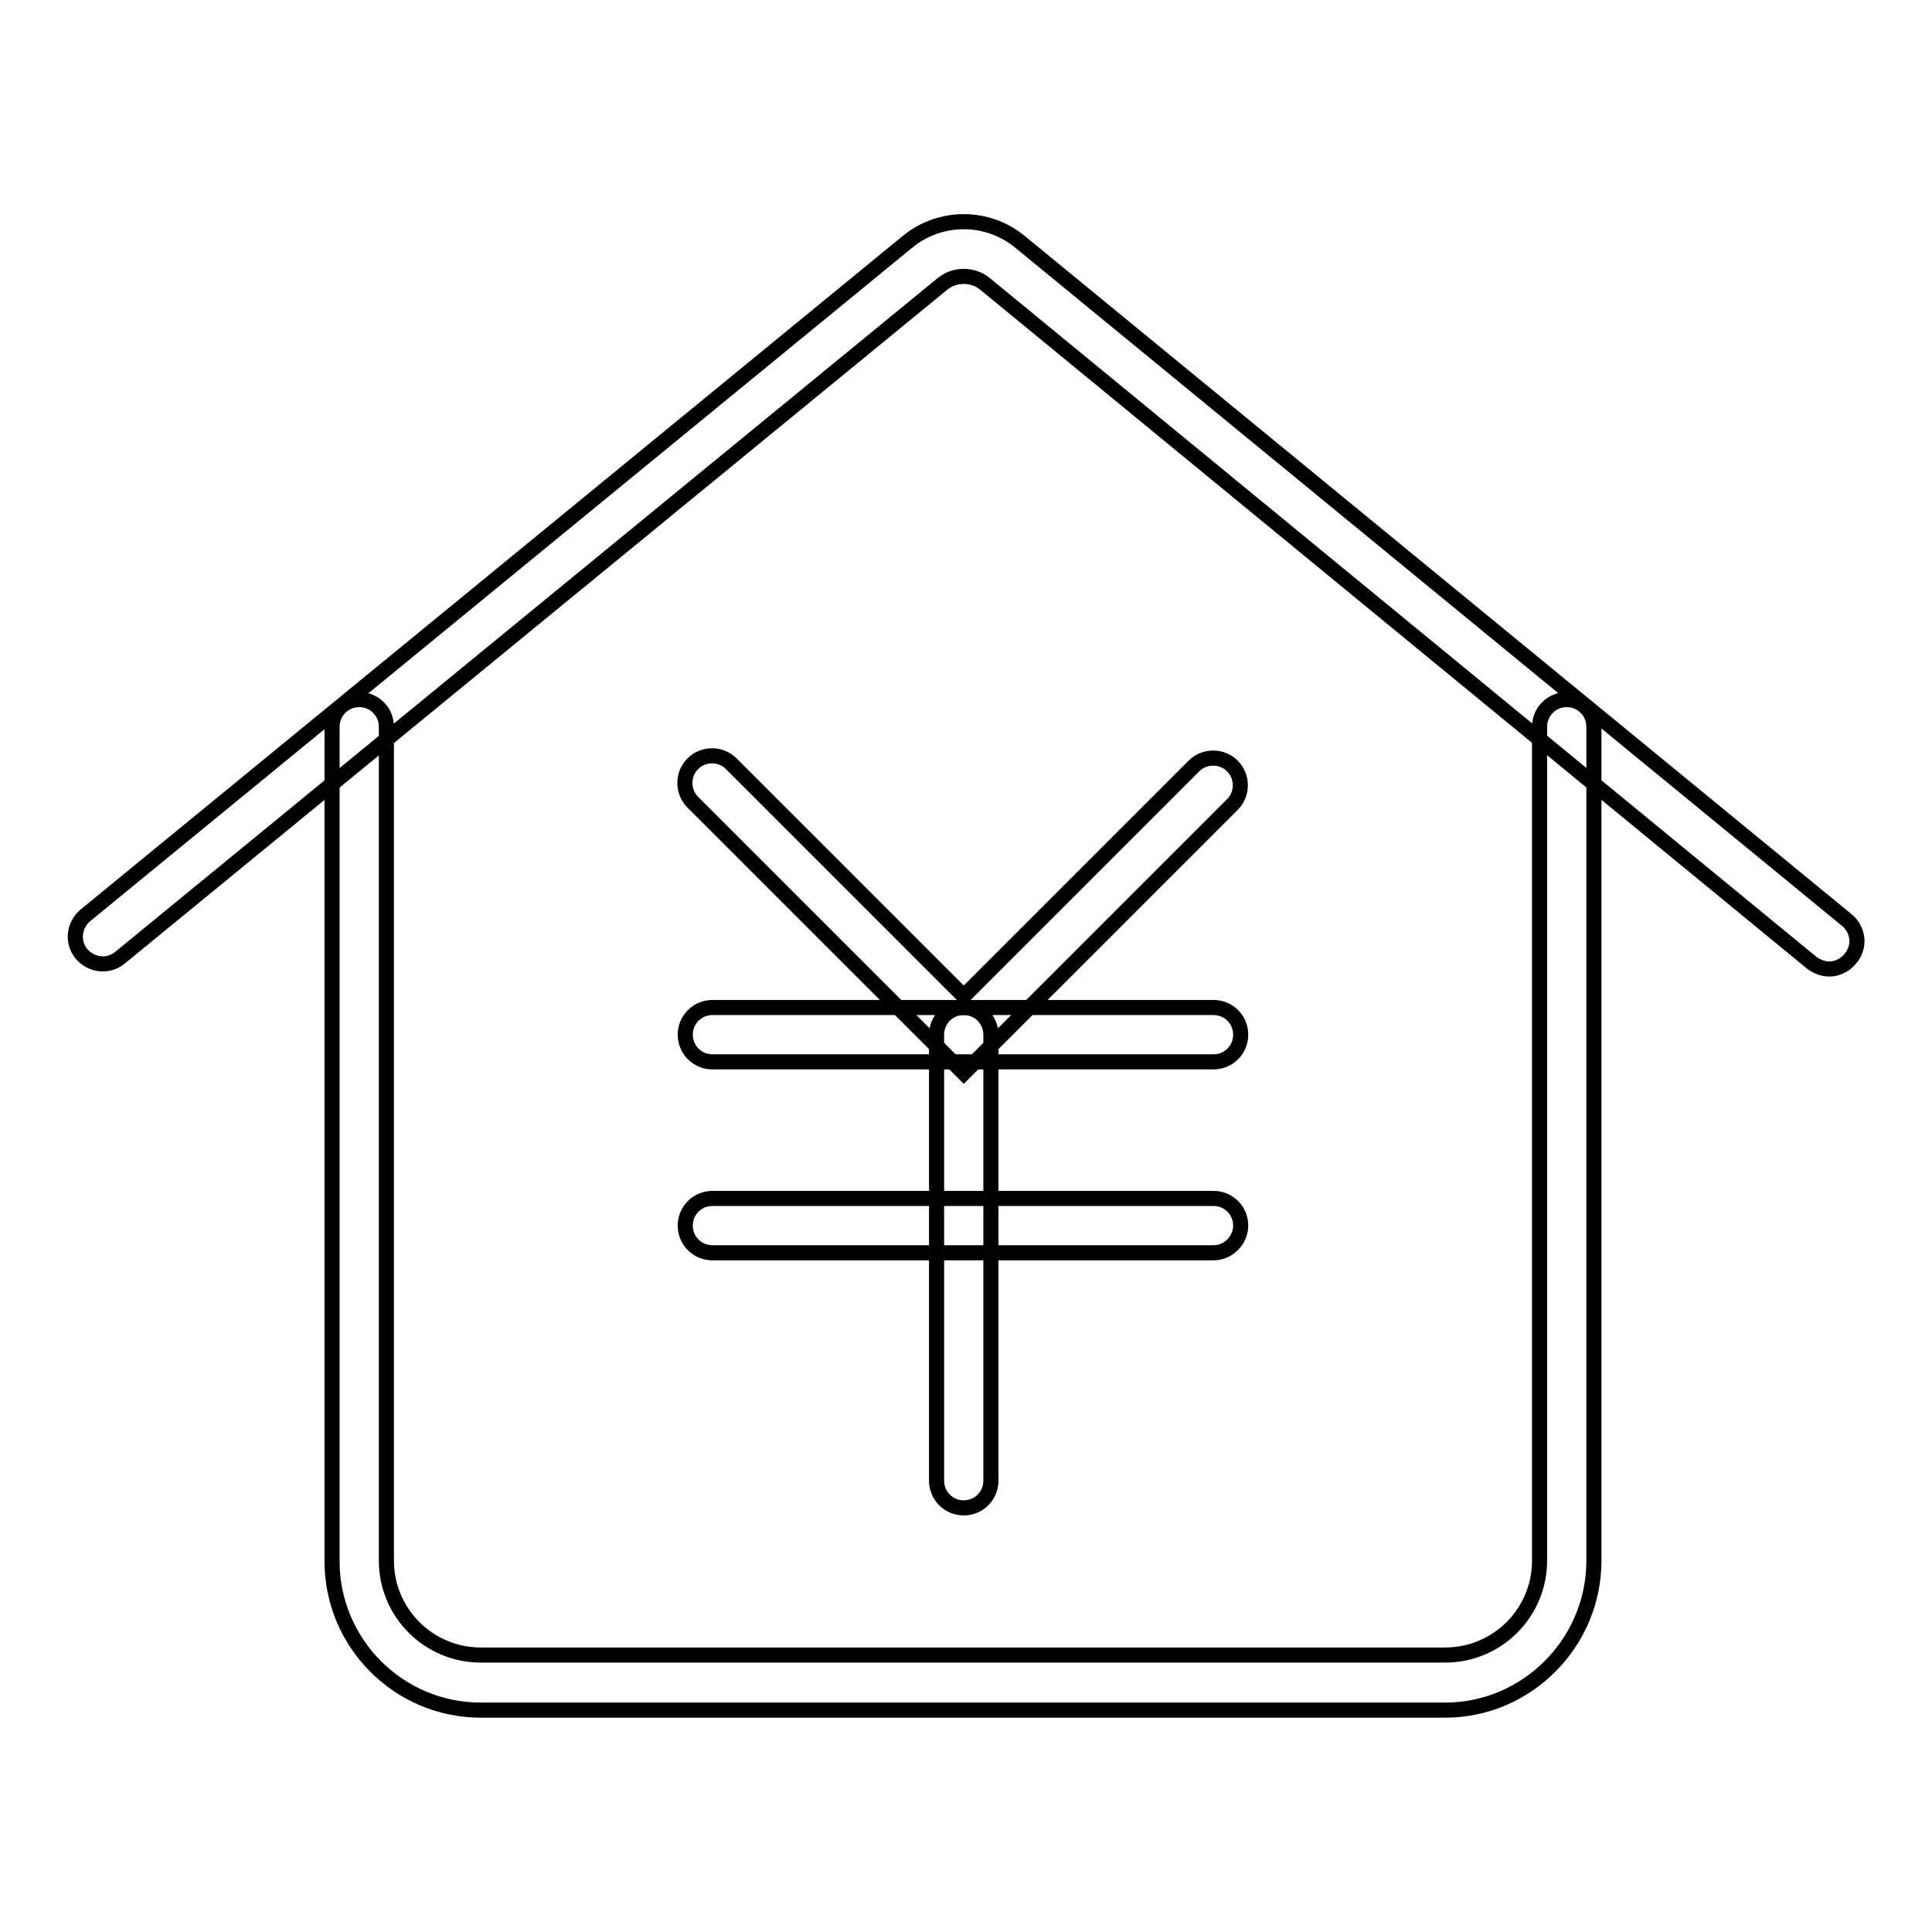
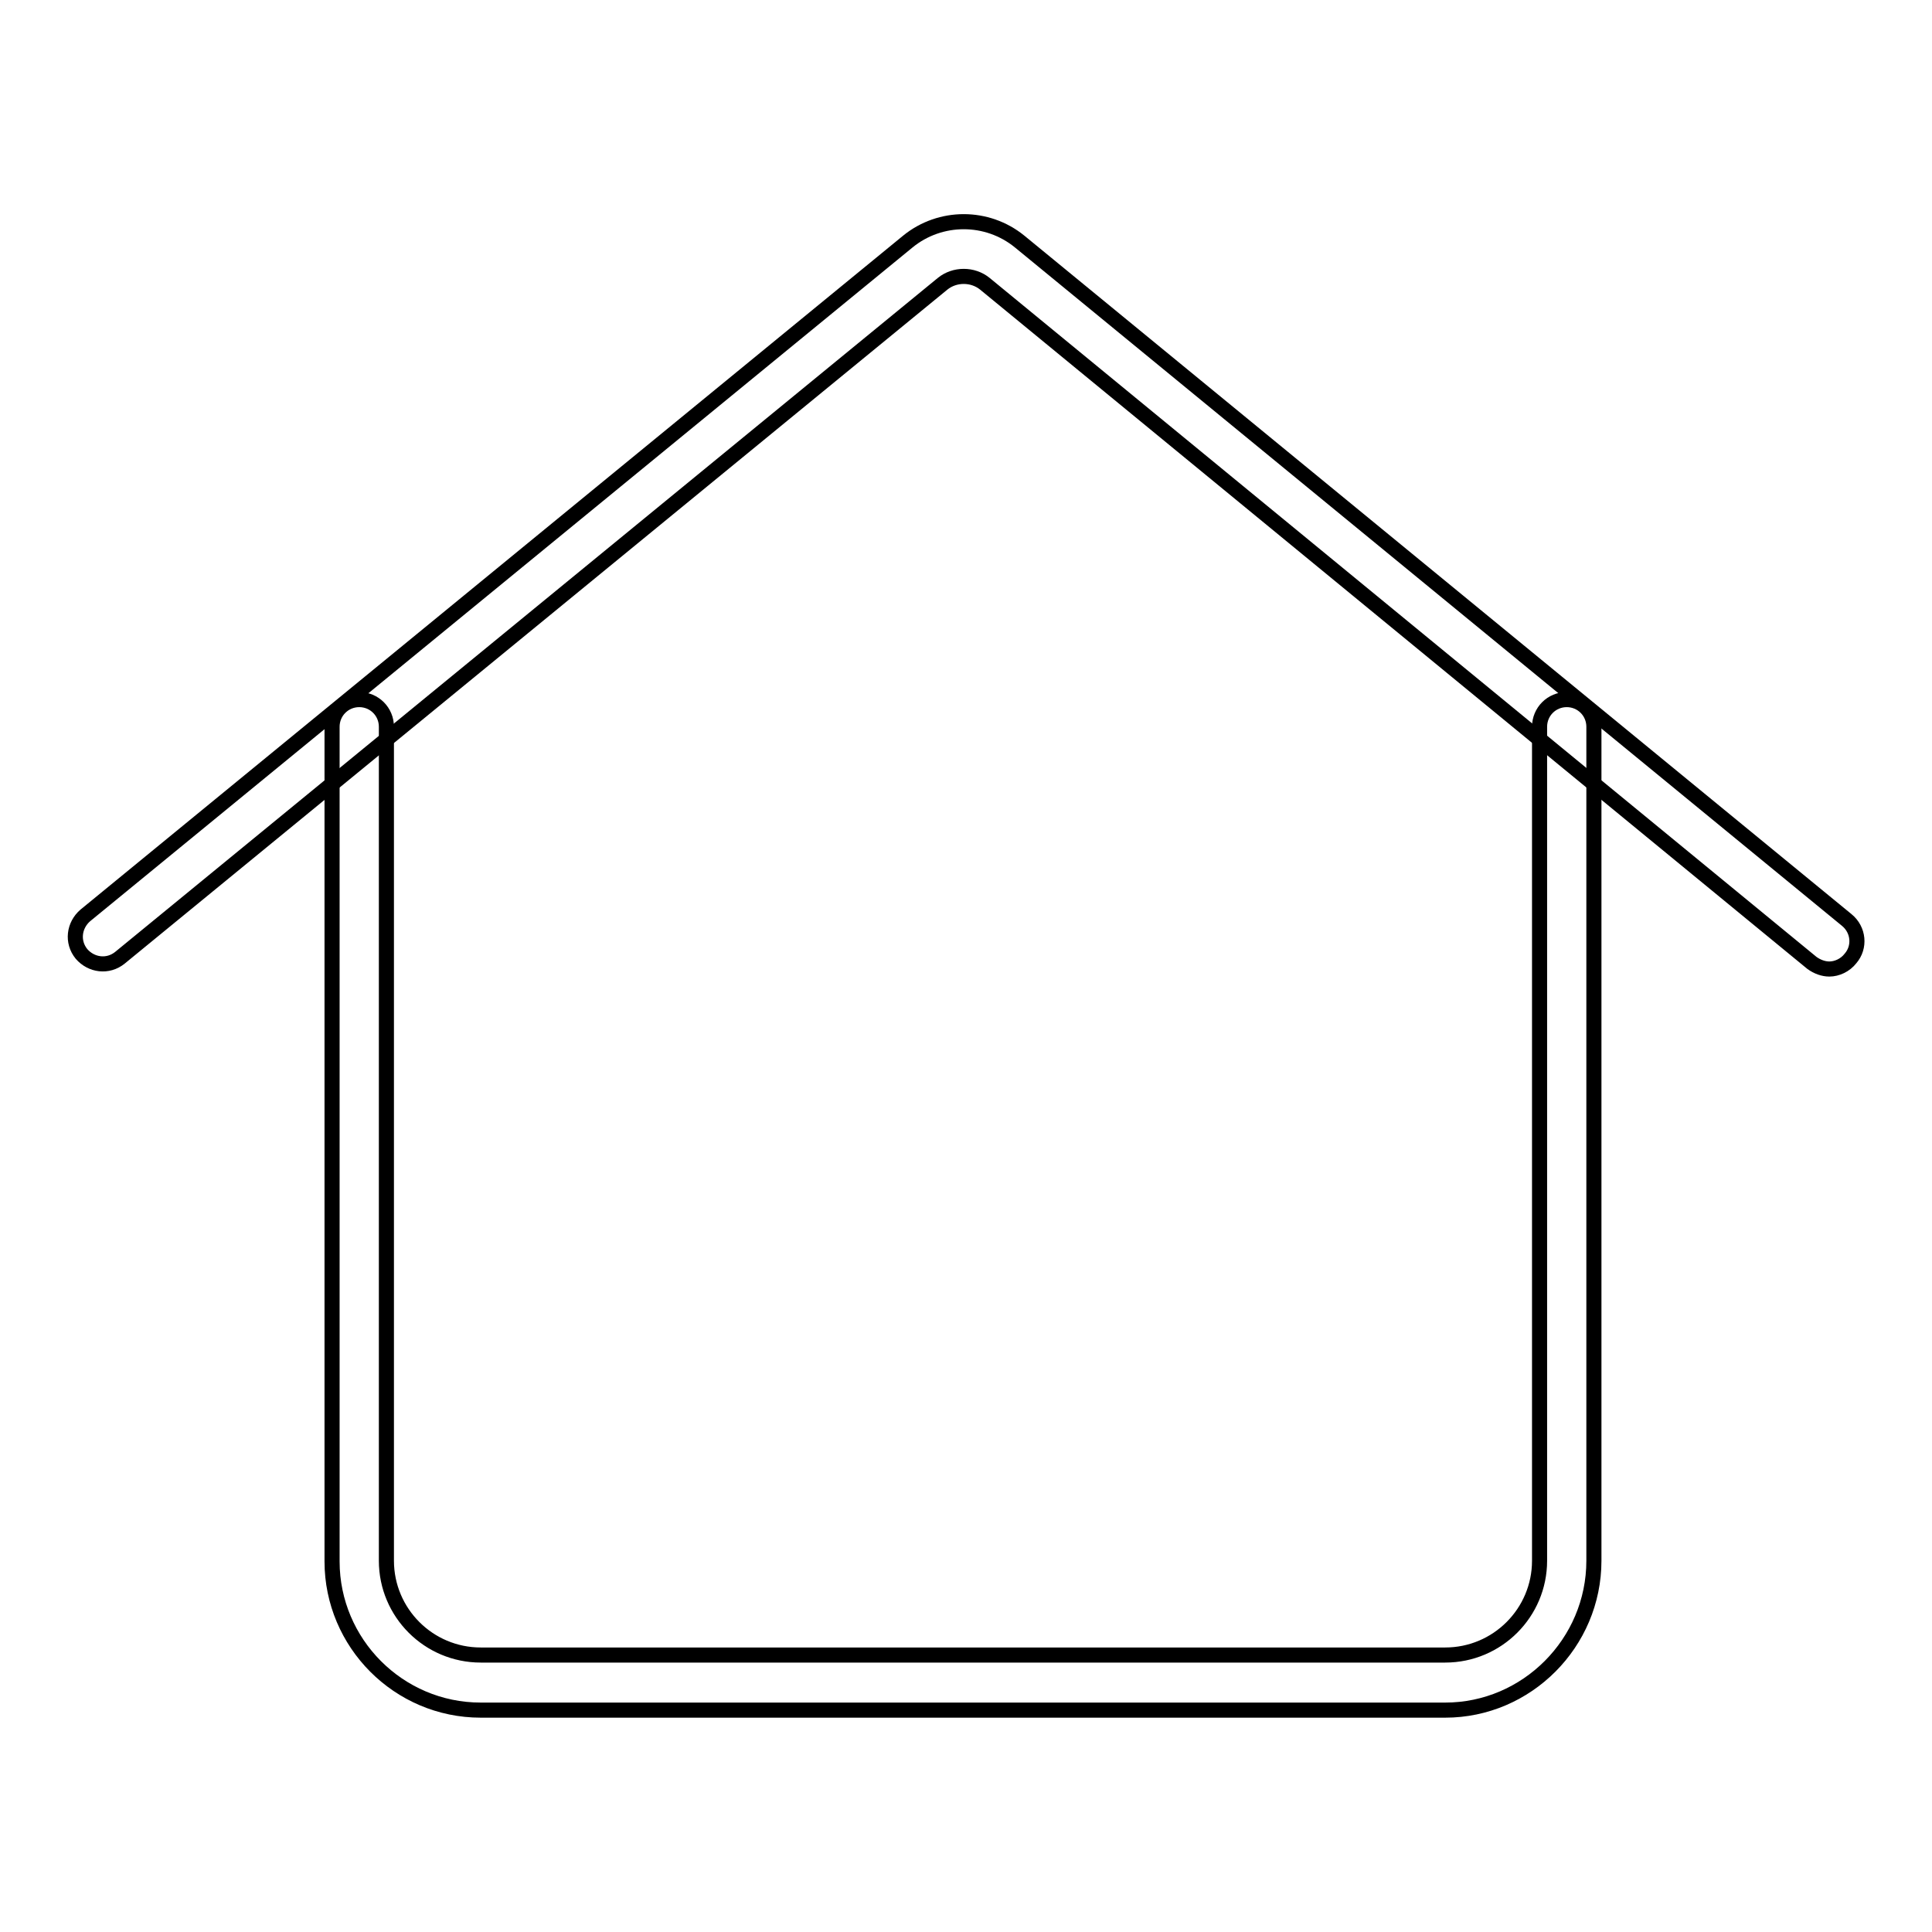
<svg xmlns="http://www.w3.org/2000/svg" version="1.1" x="0px" y="0px" viewBox="0 0 256 256" enable-background="new 0 0 256 256" xml:space="preserve">
  <g>
-     <path stroke-width="2" fill-opacity="0" stroke="#000000" d="M127.7,142.2l-35.9-35.9c-1.4-1.4-1.4-3.7,0-5.1c1.4-1.4,3.7-1.4,5.1,0l30.8,30.8l30.5-30.5 c1.4-1.4,3.7-1.4,5.1,0c1.4,1.4,1.4,3.7,0,5.1L127.7,142.2z" />
-     <path stroke-width="2" fill-opacity="0" stroke="#000000" d="M160.8,140.7H94.4c-2,0-3.6-1.6-3.6-3.6c0-2,1.6-3.6,3.6-3.6h66.4c2,0,3.6,1.6,3.6,3.6 C164.4,139.1,162.8,140.7,160.8,140.7L160.8,140.7z M160.8,166H94.4c-2,0-3.6-1.6-3.6-3.6c0-2,1.6-3.6,3.6-3.6h66.4 c2,0,3.6,1.6,3.6,3.6C164.4,164.3,162.8,166,160.8,166L160.8,166z" />
-     <path stroke-width="2" fill-opacity="0" stroke="#000000" d="M127.7,199.8c-2,0-3.6-1.6-3.6-3.6v-59.1c0-2,1.6-3.6,3.6-3.6c2,0,3.6,1.6,3.6,3.6v59.1 C131.3,198.2,129.7,199.8,127.7,199.8L127.7,199.8z" />
    <path stroke-width="2" fill-opacity="0" stroke="#000000" d="M242.4,128.4c-0.8,0-1.6-0.3-2.3-0.8L130.5,37.6c-1.6-1.3-4-1.3-5.6,0l-109,89.3c-1.6,1.3-3.8,1-5.1-0.5 c-1.3-1.6-1-3.8,0.5-5.1l109-89.3c4.3-3.5,10.5-3.5,14.8,0l109.6,89.9c1.6,1.3,1.8,3.6,0.5,5.1 C244.5,127.9,243.4,128.4,242.4,128.4z" />
    <path stroke-width="2" fill-opacity="0" stroke="#000000" d="M191.5,226.6H63.7c-10.9,0-19.7-8.9-19.7-19.7V96.3c0-2,1.6-3.6,3.6-3.6c2,0,3.6,1.6,3.6,3.6v110.5 c0,6.9,5.6,12.5,12.5,12.5h127.8c6.9,0,12.5-5.6,12.5-12.5V96.3c0-2,1.6-3.6,3.6-3.6s3.6,1.6,3.6,3.6v110.5 C211.2,217.7,202.3,226.6,191.5,226.6z" />
  </g>
</svg>